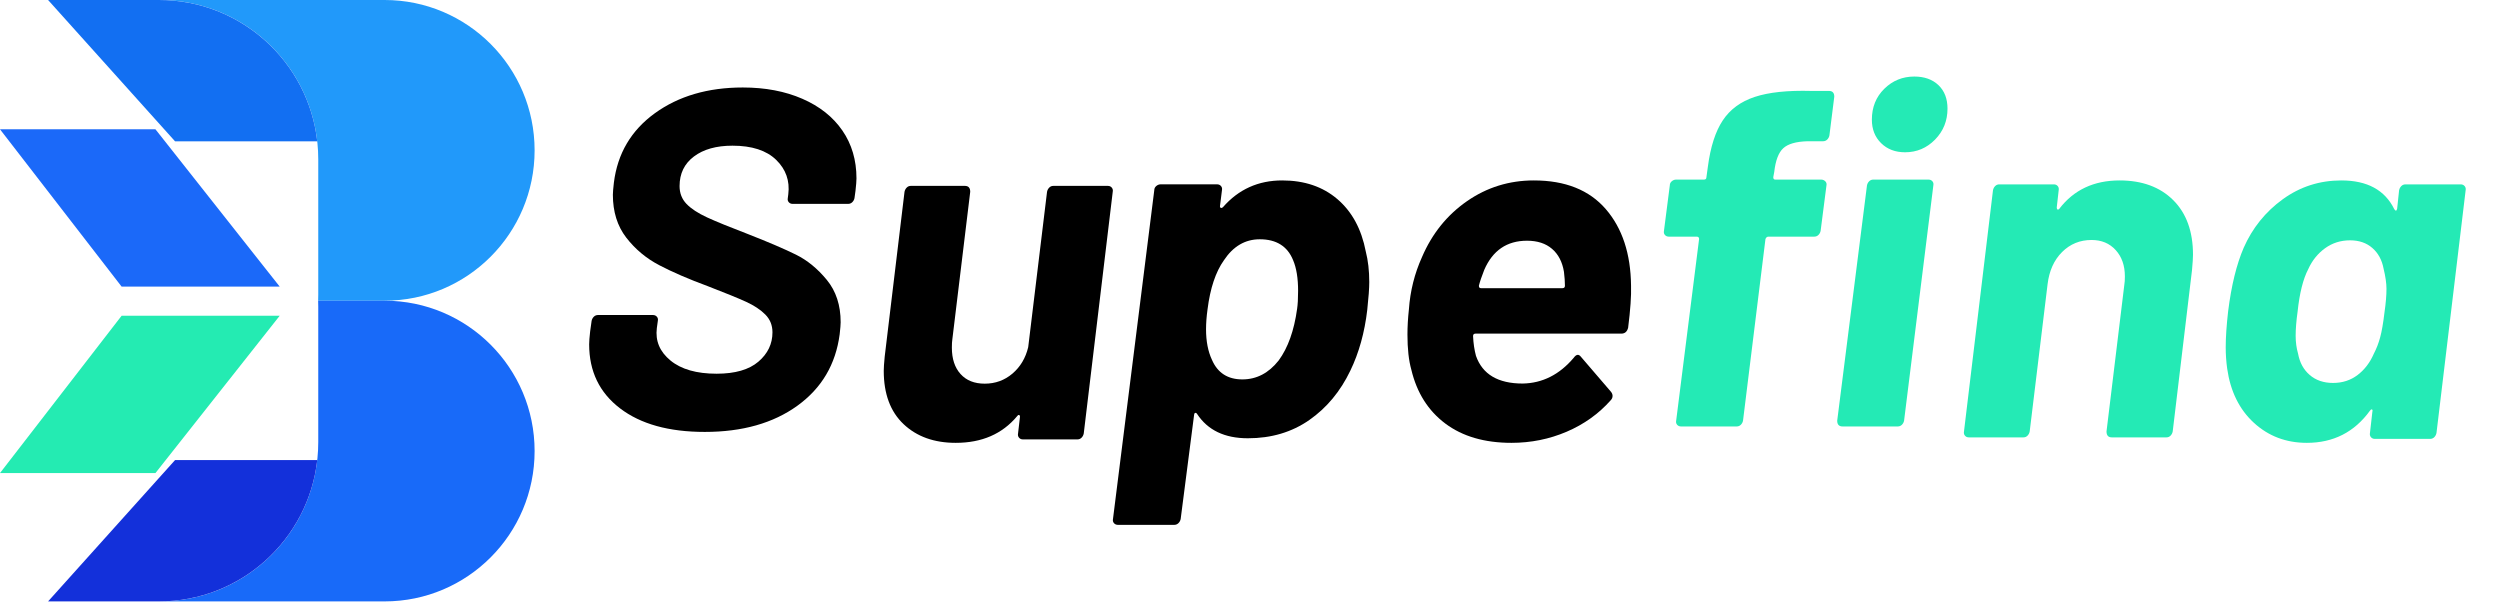
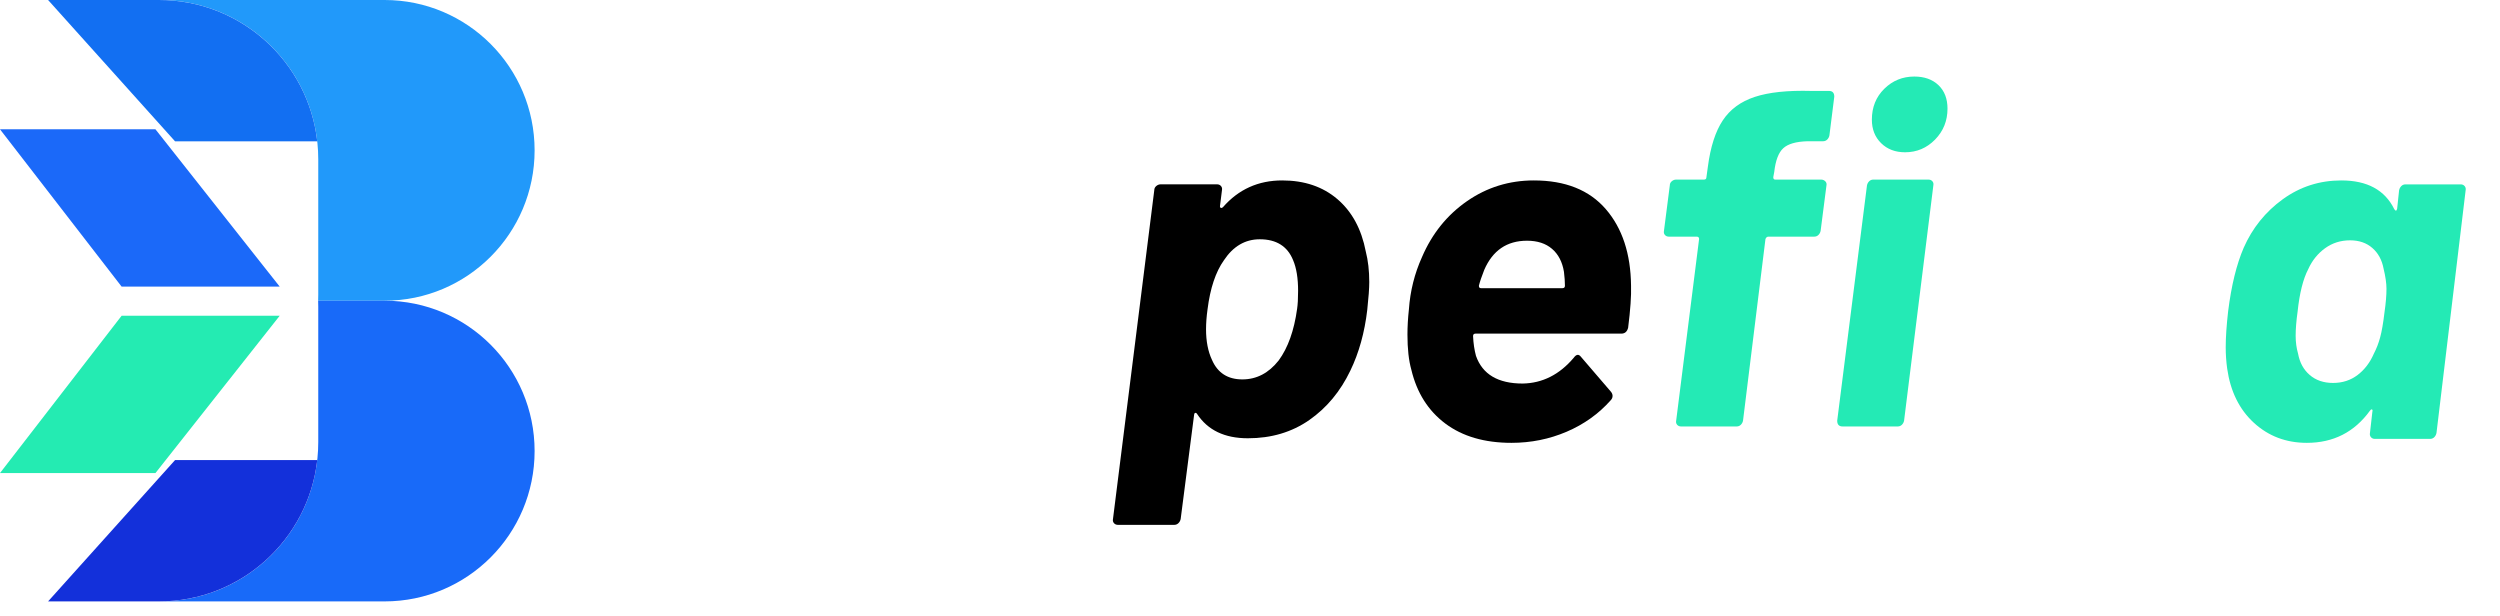
<svg xmlns="http://www.w3.org/2000/svg" width="146px" height="36px" viewBox="0 0 146 36" version="1.1">
  <title>supefina</title>
  <g id="页面-1" stroke="none" stroke-width="1" fill="none" fill-rule="evenodd">
    <g id="首页" transform="translate(-360, -27)" fill-rule="nonzero">
      <g id="supefina" transform="translate(360, 27)">
        <g id="编组-13">
          <g id="编组-12" transform="translate(2.808, 0)">
            <path d="M19.652,8.15597941e-05 C24.491,8.15597941e-05 28.413,3.931 28.413,8.781 C28.413,13.63 24.491,17.561 19.652,17.561 L15.771,17.561 C15.775,17.444 15.778,17.327 15.778,17.21 L15.778,17.21 L15.778,9.307 C15.778,4.167 11.62,8.15597941e-05 6.491,8.15597941e-05 L6.491,8.15597941e-05 L19.652,8.15597941e-05 Z" id="形状结合" fill="#2199FA" />
            <path d="M6.476,0 C11.257,0 15.196,3.609 15.719,8.254 L7.415,8.253 L0,0 L6.476,0 Z" id="形状结合" fill="#126FF2" />
          </g>
          <g id="编组-12备份-2" transform="translate(17.208, 26.122) scale(-1, 1) rotate(-180) translate(-17.208, -26.122) translate(2.808, 17.122)">
            <path d="M19.652,8.15597941e-05 C24.491,8.15597941e-05 28.413,3.931 28.413,8.781 C28.413,13.63 24.491,17.561 19.652,17.561 L15.771,17.561 C15.775,17.444 15.778,17.327 15.778,17.21 L15.778,17.21 L15.778,9.307 C15.778,4.167 11.62,8.15597941e-05 6.491,8.15597941e-05 L6.491,8.15597941e-05 L19.652,8.15597941e-05 Z" id="形状结合" fill="#186AF9" />
            <path d="M6.476,0 C11.257,0 15.196,3.609 15.719,8.254 L7.415,8.253 L0,0 L6.476,0 Z" id="形状结合" fill="#1330DA" />
          </g>
          <g id="编组备份" transform="translate(0, 7.551)">
            <polygon id="路径-14" fill="#1B69F9" points="7.103 9.188 16.335 9.188 9.078 -1.02004824e-15 -9.06763906e-16 7.88860905e-31" />
            <polygon id="路径-14备份" fill="#24EBB2" transform="translate(8.167, 15.482) scale(-1, 1) rotate(-180) translate(-8.167, -15.482) " points="7.103 20.076 16.335 20.076 9.078 10.888 -1.13183799e-15 10.888" />
          </g>
        </g>
        <g id="Supefina" transform="translate(34.407, 4.47)">
-           <path d="M6.752,20.754 C4.655,20.754 3.006,20.295 1.803,19.377 C0.601,18.46 0,17.214 0,15.641 C0,15.472 0.019,15.219 0.058,14.882 L0.144,14.264 C0.164,14.171 0.207,14.091 0.274,14.025 C0.341,13.96 0.423,13.927 0.519,13.927 L3.722,13.927 C3.818,13.927 3.895,13.96 3.953,14.025 C4.011,14.091 4.03,14.171 4.011,14.264 L3.953,14.686 C3.857,15.435 4.121,16.067 4.747,16.582 C5.372,17.097 6.271,17.355 7.445,17.355 C8.522,17.355 9.335,17.12 9.883,16.652 C10.431,16.184 10.705,15.613 10.705,14.938 C10.705,14.526 10.566,14.18 10.287,13.899 C10.008,13.618 9.633,13.37 9.162,13.154 C8.69,12.939 7.945,12.635 6.925,12.241 C5.809,11.829 4.867,11.422 4.097,11.019 C3.328,10.617 2.684,10.078 2.164,9.404 C1.645,8.73 1.385,7.896 1.385,6.904 C1.385,6.772 1.404,6.538 1.443,6.201 C1.654,4.497 2.453,3.144 3.838,2.142 C5.223,1.14 6.935,0.639 8.974,0.639 C10.282,0.639 11.441,0.859 12.451,1.299 C13.461,1.739 14.24,2.357 14.788,3.153 C15.336,3.949 15.611,4.881 15.611,5.948 C15.611,6.098 15.591,6.342 15.553,6.679 L15.495,7.1 C15.476,7.194 15.433,7.273 15.365,7.339 C15.298,7.405 15.216,7.437 15.12,7.437 L11.888,7.437 C11.792,7.437 11.715,7.405 11.657,7.339 C11.6,7.273 11.581,7.194 11.6,7.1 L11.629,6.875 C11.725,6.089 11.489,5.419 10.922,4.867 C10.354,4.314 9.503,4.038 8.368,4.038 C7.425,4.038 6.675,4.249 6.117,4.67 C5.559,5.091 5.28,5.667 5.28,6.398 C5.28,6.81 5.415,7.156 5.684,7.437 C5.954,7.718 6.353,7.98 6.882,8.224 C7.411,8.467 8.214,8.795 9.291,9.207 C10.484,9.675 11.412,10.073 12.076,10.401 C12.74,10.729 13.341,11.221 13.879,11.876 C14.418,12.532 14.687,13.356 14.687,14.348 C14.687,14.48 14.668,14.714 14.63,15.051 C14.399,16.811 13.576,18.202 12.162,19.223 C10.749,20.244 8.945,20.754 6.752,20.754 Z" id="路径" fill="#000000" />
-           <path d="M26.74,6.731 C26.759,6.635 26.801,6.554 26.867,6.487 C26.933,6.419 27.013,6.386 27.107,6.386 L30.295,6.386 C30.389,6.386 30.464,6.419 30.521,6.487 C30.577,6.554 30.596,6.635 30.577,6.731 L28.884,20.845 C28.865,20.941 28.823,21.023 28.757,21.09 C28.691,21.157 28.611,21.191 28.517,21.191 L25.329,21.191 C25.235,21.191 25.16,21.157 25.103,21.09 C25.047,21.023 25.028,20.941 25.047,20.845 L25.16,19.866 C25.16,19.808 25.141,19.775 25.103,19.765 C25.066,19.755 25.028,19.779 24.991,19.837 C24.125,20.874 22.931,21.392 21.407,21.392 C20.147,21.392 19.132,21.028 18.36,20.298 C17.589,19.568 17.204,18.531 17.204,17.187 C17.204,17.014 17.222,16.736 17.26,16.352 L18.417,6.731 C18.436,6.635 18.478,6.554 18.544,6.487 C18.61,6.419 18.689,6.386 18.784,6.386 L21.944,6.386 C22.15,6.386 22.254,6.501 22.254,6.731 L21.21,15.344 C21.191,15.459 21.182,15.622 21.182,15.833 C21.182,16.486 21.351,17 21.69,17.374 C22.028,17.749 22.498,17.936 23.1,17.936 C23.721,17.936 24.262,17.739 24.723,17.346 C25.183,16.952 25.489,16.438 25.64,15.805 L26.74,6.731 Z" id="路径" fill="#000000" />
          <path d="M45.354,10.215 C45.49,10.745 45.558,11.342 45.558,12.005 C45.558,12.364 45.519,12.904 45.441,13.624 C45.286,14.95 44.957,16.134 44.453,17.175 C43.872,18.388 43.073,19.349 42.056,20.059 C41.039,20.769 39.842,21.125 38.467,21.125 C37.111,21.125 36.123,20.651 35.503,19.704 C35.464,19.647 35.425,19.628 35.386,19.647 C35.348,19.666 35.328,19.704 35.328,19.761 L34.544,25.841 C34.524,25.936 34.481,26.016 34.413,26.082 C34.345,26.149 34.263,26.182 34.166,26.182 L30.882,26.182 C30.785,26.182 30.708,26.149 30.649,26.082 C30.591,26.016 30.572,25.936 30.591,25.841 L33.003,6.635 C33.003,6.54 33.042,6.46 33.12,6.393 C33.197,6.327 33.284,6.294 33.381,6.294 L36.665,6.294 C36.762,6.294 36.839,6.327 36.897,6.393 C36.956,6.46 36.975,6.54 36.956,6.635 L36.839,7.572 C36.839,7.629 36.859,7.662 36.897,7.672 C36.936,7.681 36.975,7.667 37.014,7.629 C37.924,6.587 39.077,6.067 40.472,6.067 C41.77,6.067 42.845,6.431 43.698,7.16 C44.55,7.89 45.102,8.908 45.354,10.215 Z M40.269,16.579 C40.811,15.84 41.169,14.836 41.344,13.567 C41.382,13.321 41.402,12.97 41.402,12.516 C41.402,11.777 41.305,11.181 41.111,10.726 C40.782,9.912 40.133,9.504 39.164,9.504 C38.312,9.504 37.614,9.912 37.072,10.726 C36.587,11.408 36.268,12.364 36.113,13.596 C36.055,14.012 36.026,14.401 36.026,14.76 C36.026,15.461 36.142,16.058 36.374,16.55 C36.704,17.308 37.295,17.687 38.147,17.687 C38.98,17.687 39.687,17.317 40.269,16.579 Z" id="形状" fill="#000000" />
          <path d="M60.846,12.214 C60.865,12.811 60.808,13.628 60.676,14.668 C60.619,14.898 60.486,15.014 60.278,15.014 L51.762,15.014 C51.667,15.014 51.62,15.062 51.62,15.158 C51.639,15.581 51.696,15.966 51.79,16.313 C52.169,17.39 53.077,17.929 54.516,17.929 C55.67,17.91 56.664,17.409 57.496,16.428 C57.648,16.216 57.79,16.197 57.922,16.37 L59.682,18.42 C59.739,18.497 59.767,18.574 59.767,18.651 C59.767,18.747 59.729,18.833 59.654,18.91 C58.953,19.699 58.097,20.31 57.085,20.743 C56.072,21.176 54.998,21.392 53.863,21.392 C52.292,21.392 51.005,21.017 50.002,20.267 C48.999,19.516 48.336,18.468 48.015,17.121 C47.863,16.582 47.788,15.899 47.788,15.072 C47.788,14.61 47.816,14.119 47.873,13.6 C47.948,12.522 48.204,11.502 48.639,10.54 C49.226,9.174 50.101,8.087 51.265,7.279 C52.429,6.471 53.73,6.067 55.168,6.067 C57.004,6.067 58.405,6.625 59.37,7.741 C60.335,8.857 60.827,10.348 60.846,12.214 Z M54.771,9.588 C53.598,9.588 52.765,10.155 52.273,11.291 C52.121,11.675 52.017,11.983 51.961,12.214 C51.961,12.31 51.998,12.359 52.074,12.359 L56.843,12.359 C56.938,12.359 56.985,12.31 56.985,12.214 C56.985,11.983 56.966,11.714 56.928,11.406 C56.834,10.829 56.602,10.381 56.233,10.064 C55.864,9.746 55.377,9.588 54.771,9.588 Z" id="形状" fill="#000000" />
          <path d="M71.946,6.018 C72.041,6.018 72.121,6.051 72.188,6.116 C72.254,6.182 72.278,6.261 72.259,6.354 L71.917,9.014 C71.898,9.107 71.855,9.186 71.789,9.252 C71.722,9.317 71.642,9.35 71.547,9.35 L68.867,9.35 C68.791,9.35 68.734,9.396 68.696,9.489 L67.385,20.099 C67.366,20.192 67.324,20.271 67.257,20.337 C67.191,20.402 67.11,20.435 67.015,20.435 L63.766,20.435 C63.671,20.435 63.595,20.402 63.538,20.337 C63.481,20.271 63.462,20.192 63.481,20.099 L64.82,9.489 C64.82,9.396 64.773,9.35 64.678,9.35 L63.053,9.35 C62.958,9.35 62.882,9.317 62.825,9.252 C62.768,9.186 62.749,9.107 62.768,9.014 L63.11,6.354 C63.11,6.261 63.148,6.182 63.224,6.116 C63.3,6.051 63.386,6.018 63.481,6.018 L65.105,6.018 C65.2,6.018 65.248,5.972 65.248,5.878 L65.333,5.263 C65.485,4.106 65.775,3.205 66.203,2.561 C66.63,1.917 67.252,1.46 68.069,1.19 C68.886,0.919 69.989,0.802 71.376,0.84 L72.402,0.84 C72.611,0.84 72.715,0.952 72.715,1.176 L72.43,3.443 C72.411,3.536 72.368,3.616 72.302,3.681 C72.235,3.746 72.155,3.779 72.06,3.779 L71.148,3.779 C70.483,3.798 70.012,3.933 69.737,4.185 C69.461,4.437 69.285,4.899 69.209,5.571 L69.152,5.878 C69.152,5.972 69.19,6.018 69.266,6.018 L71.946,6.018 Z M76.848,4.423 C76.278,4.423 75.812,4.246 75.451,3.891 C75.09,3.536 74.91,3.079 74.91,2.519 C74.91,1.792 75.152,1.19 75.637,0.714 C76.121,0.238 76.705,0 77.389,0 C77.978,0 78.449,0.168 78.8,0.504 C79.152,0.84 79.327,1.297 79.327,1.876 C79.327,2.585 79.085,3.186 78.601,3.681 C78.116,4.176 77.532,4.423 76.848,4.423 Z M73.2,20.435 C72.991,20.435 72.886,20.323 72.886,20.099 L74.625,6.354 C74.644,6.261 74.686,6.182 74.753,6.116 C74.819,6.051 74.9,6.018 74.995,6.018 L78.216,6.018 C78.311,6.018 78.387,6.051 78.444,6.116 C78.501,6.182 78.52,6.261 78.501,6.354 L76.791,20.099 C76.772,20.192 76.729,20.271 76.663,20.337 C76.596,20.402 76.515,20.435 76.42,20.435 L73.2,20.435 Z" id="形状" fill="#24EAB5" />
-           <path d="M89.375,6.067 C90.692,6.067 91.736,6.45 92.507,7.216 C93.278,7.983 93.664,9.047 93.664,10.408 C93.664,10.58 93.645,10.877 93.607,11.299 L92.479,20.728 C92.46,20.824 92.418,20.905 92.352,20.973 C92.286,21.04 92.206,21.073 92.112,21.073 L88.924,21.073 C88.717,21.073 88.613,20.958 88.613,20.728 L89.657,12.132 C89.676,12.037 89.686,11.883 89.686,11.672 C89.686,11.04 89.507,10.527 89.149,10.134 C88.792,9.742 88.322,9.545 87.739,9.545 C87.062,9.545 86.488,9.78 86.018,10.249 C85.547,10.719 85.265,11.347 85.171,12.132 L84.127,20.728 C84.109,20.824 84.066,20.905 84,20.973 C83.935,21.04 83.855,21.073 83.761,21.073 L80.572,21.073 C80.478,21.073 80.403,21.04 80.347,20.973 C80.29,20.905 80.271,20.824 80.29,20.728 L81.983,6.641 C82.002,6.546 82.044,6.464 82.11,6.397 C82.176,6.33 82.256,6.297 82.35,6.297 L85.538,6.297 C85.632,6.297 85.707,6.33 85.764,6.397 C85.82,6.464 85.839,6.546 85.82,6.641 L85.707,7.648 C85.707,7.705 85.721,7.744 85.75,7.763 C85.778,7.782 85.811,7.772 85.848,7.734 C86.695,6.622 87.87,6.067 89.375,6.067 Z" id="路径" fill="#24EAB5" />
          <path d="M105.7,6.645 C105.719,6.548 105.762,6.467 105.828,6.399 C105.894,6.332 105.974,6.298 106.069,6.298 L109.302,6.298 C109.397,6.298 109.472,6.332 109.529,6.399 C109.586,6.467 109.605,6.548 109.586,6.645 L107.884,20.814 C107.865,20.911 107.823,20.992 107.757,21.06 C107.69,21.127 107.61,21.161 107.515,21.161 L104.282,21.161 C104.188,21.161 104.112,21.127 104.055,21.06 C103.999,20.992 103.98,20.911 103.999,20.814 L104.14,19.571 C104.159,19.494 104.15,19.45 104.112,19.441 C104.074,19.431 104.036,19.455 103.999,19.513 C103.091,20.766 101.862,21.392 100.312,21.392 C99.102,21.392 98.071,21.002 97.22,20.221 C96.369,19.441 95.849,18.385 95.66,17.055 C95.604,16.65 95.575,16.236 95.575,15.812 C95.575,15.233 95.622,14.53 95.717,13.701 C95.906,12.197 96.209,10.963 96.625,9.999 C97.135,8.843 97.896,7.898 98.908,7.165 C99.919,6.433 101.058,6.067 102.325,6.067 C103.838,6.067 104.868,6.626 105.417,7.744 C105.454,7.802 105.488,7.83 105.516,7.83 C105.544,7.83 105.568,7.792 105.587,7.715 L105.7,6.645 Z M104.225,16.187 C104.377,15.898 104.5,15.58 104.594,15.233 C104.689,14.886 104.774,14.395 104.849,13.758 C104.925,13.238 104.963,12.785 104.963,12.399 C104.963,12.072 104.906,11.676 104.793,11.214 C104.698,10.712 104.481,10.312 104.14,10.014 C103.8,9.715 103.365,9.565 102.836,9.565 C102.287,9.565 101.801,9.72 101.375,10.028 C100.95,10.337 100.624,10.741 100.397,11.243 C100.094,11.821 99.886,12.65 99.773,13.729 C99.697,14.269 99.659,14.742 99.659,15.146 C99.659,15.513 99.707,15.86 99.801,16.187 C99.896,16.708 100.123,17.122 100.482,17.431 C100.841,17.739 101.295,17.894 101.843,17.894 C102.391,17.894 102.869,17.739 103.275,17.431 C103.682,17.122 103.999,16.708 104.225,16.187 Z" id="形状" fill="#24EAB5" />
        </g>
      </g>
    </g>
  </g>
</svg>